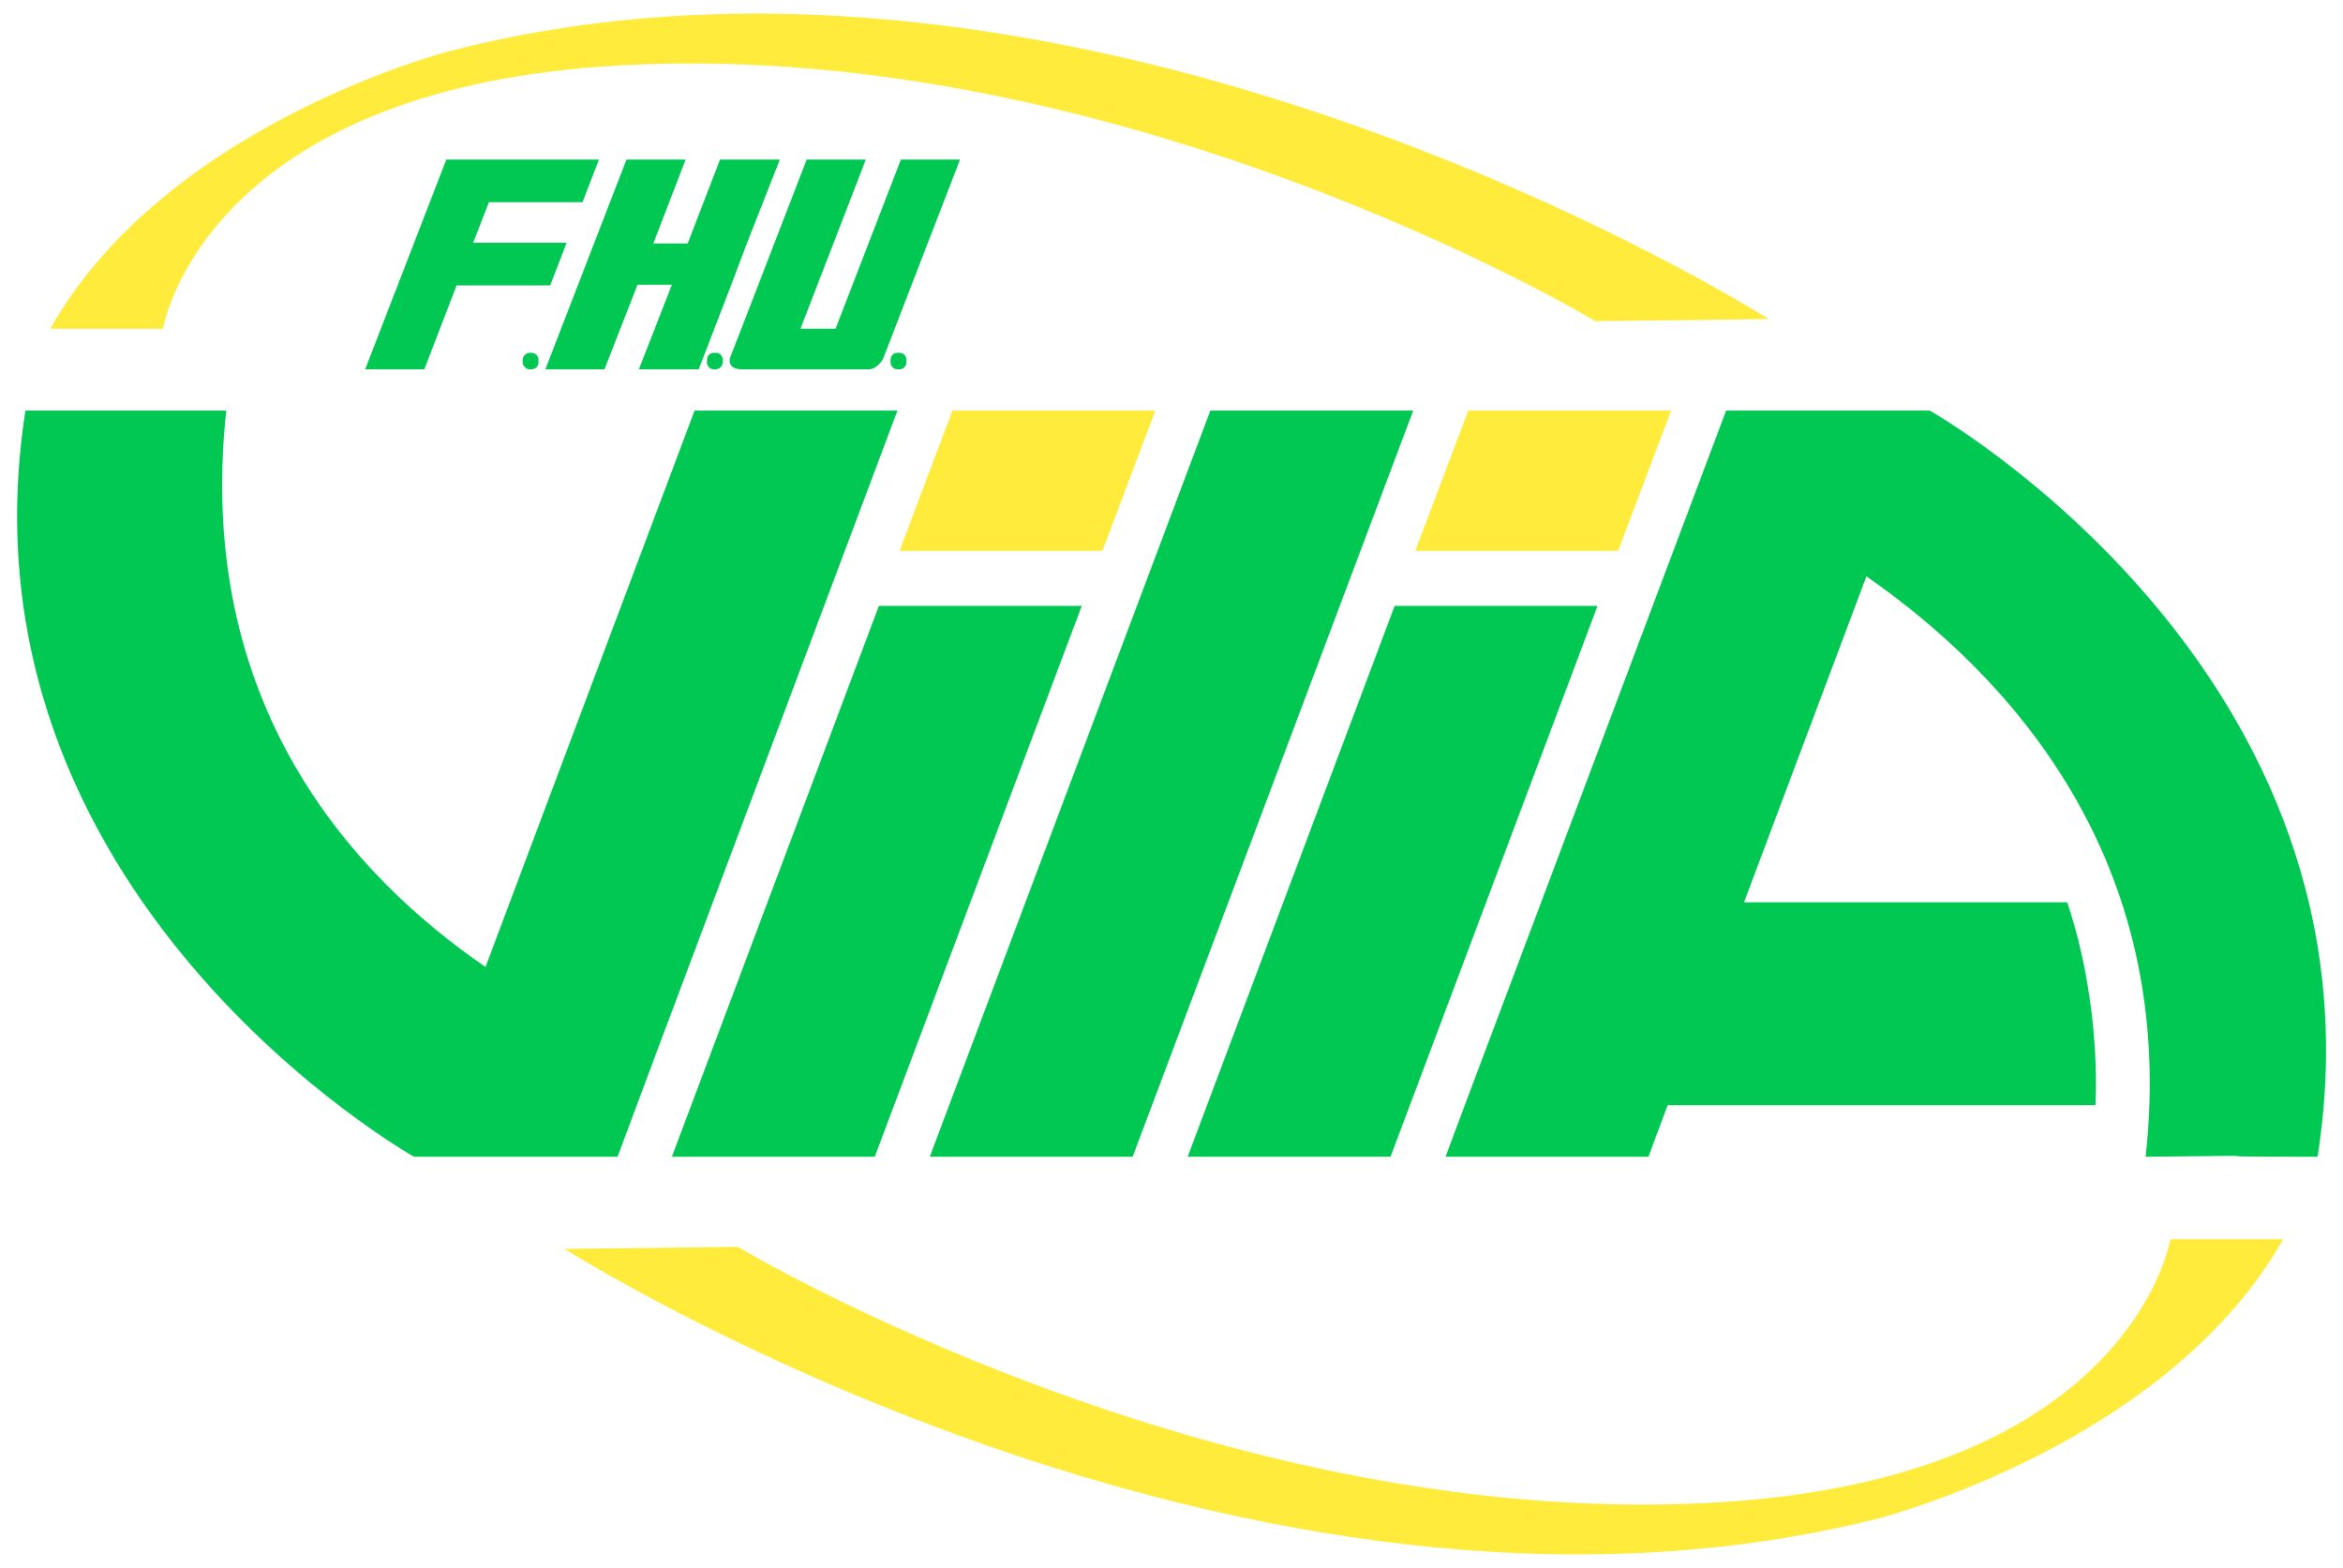
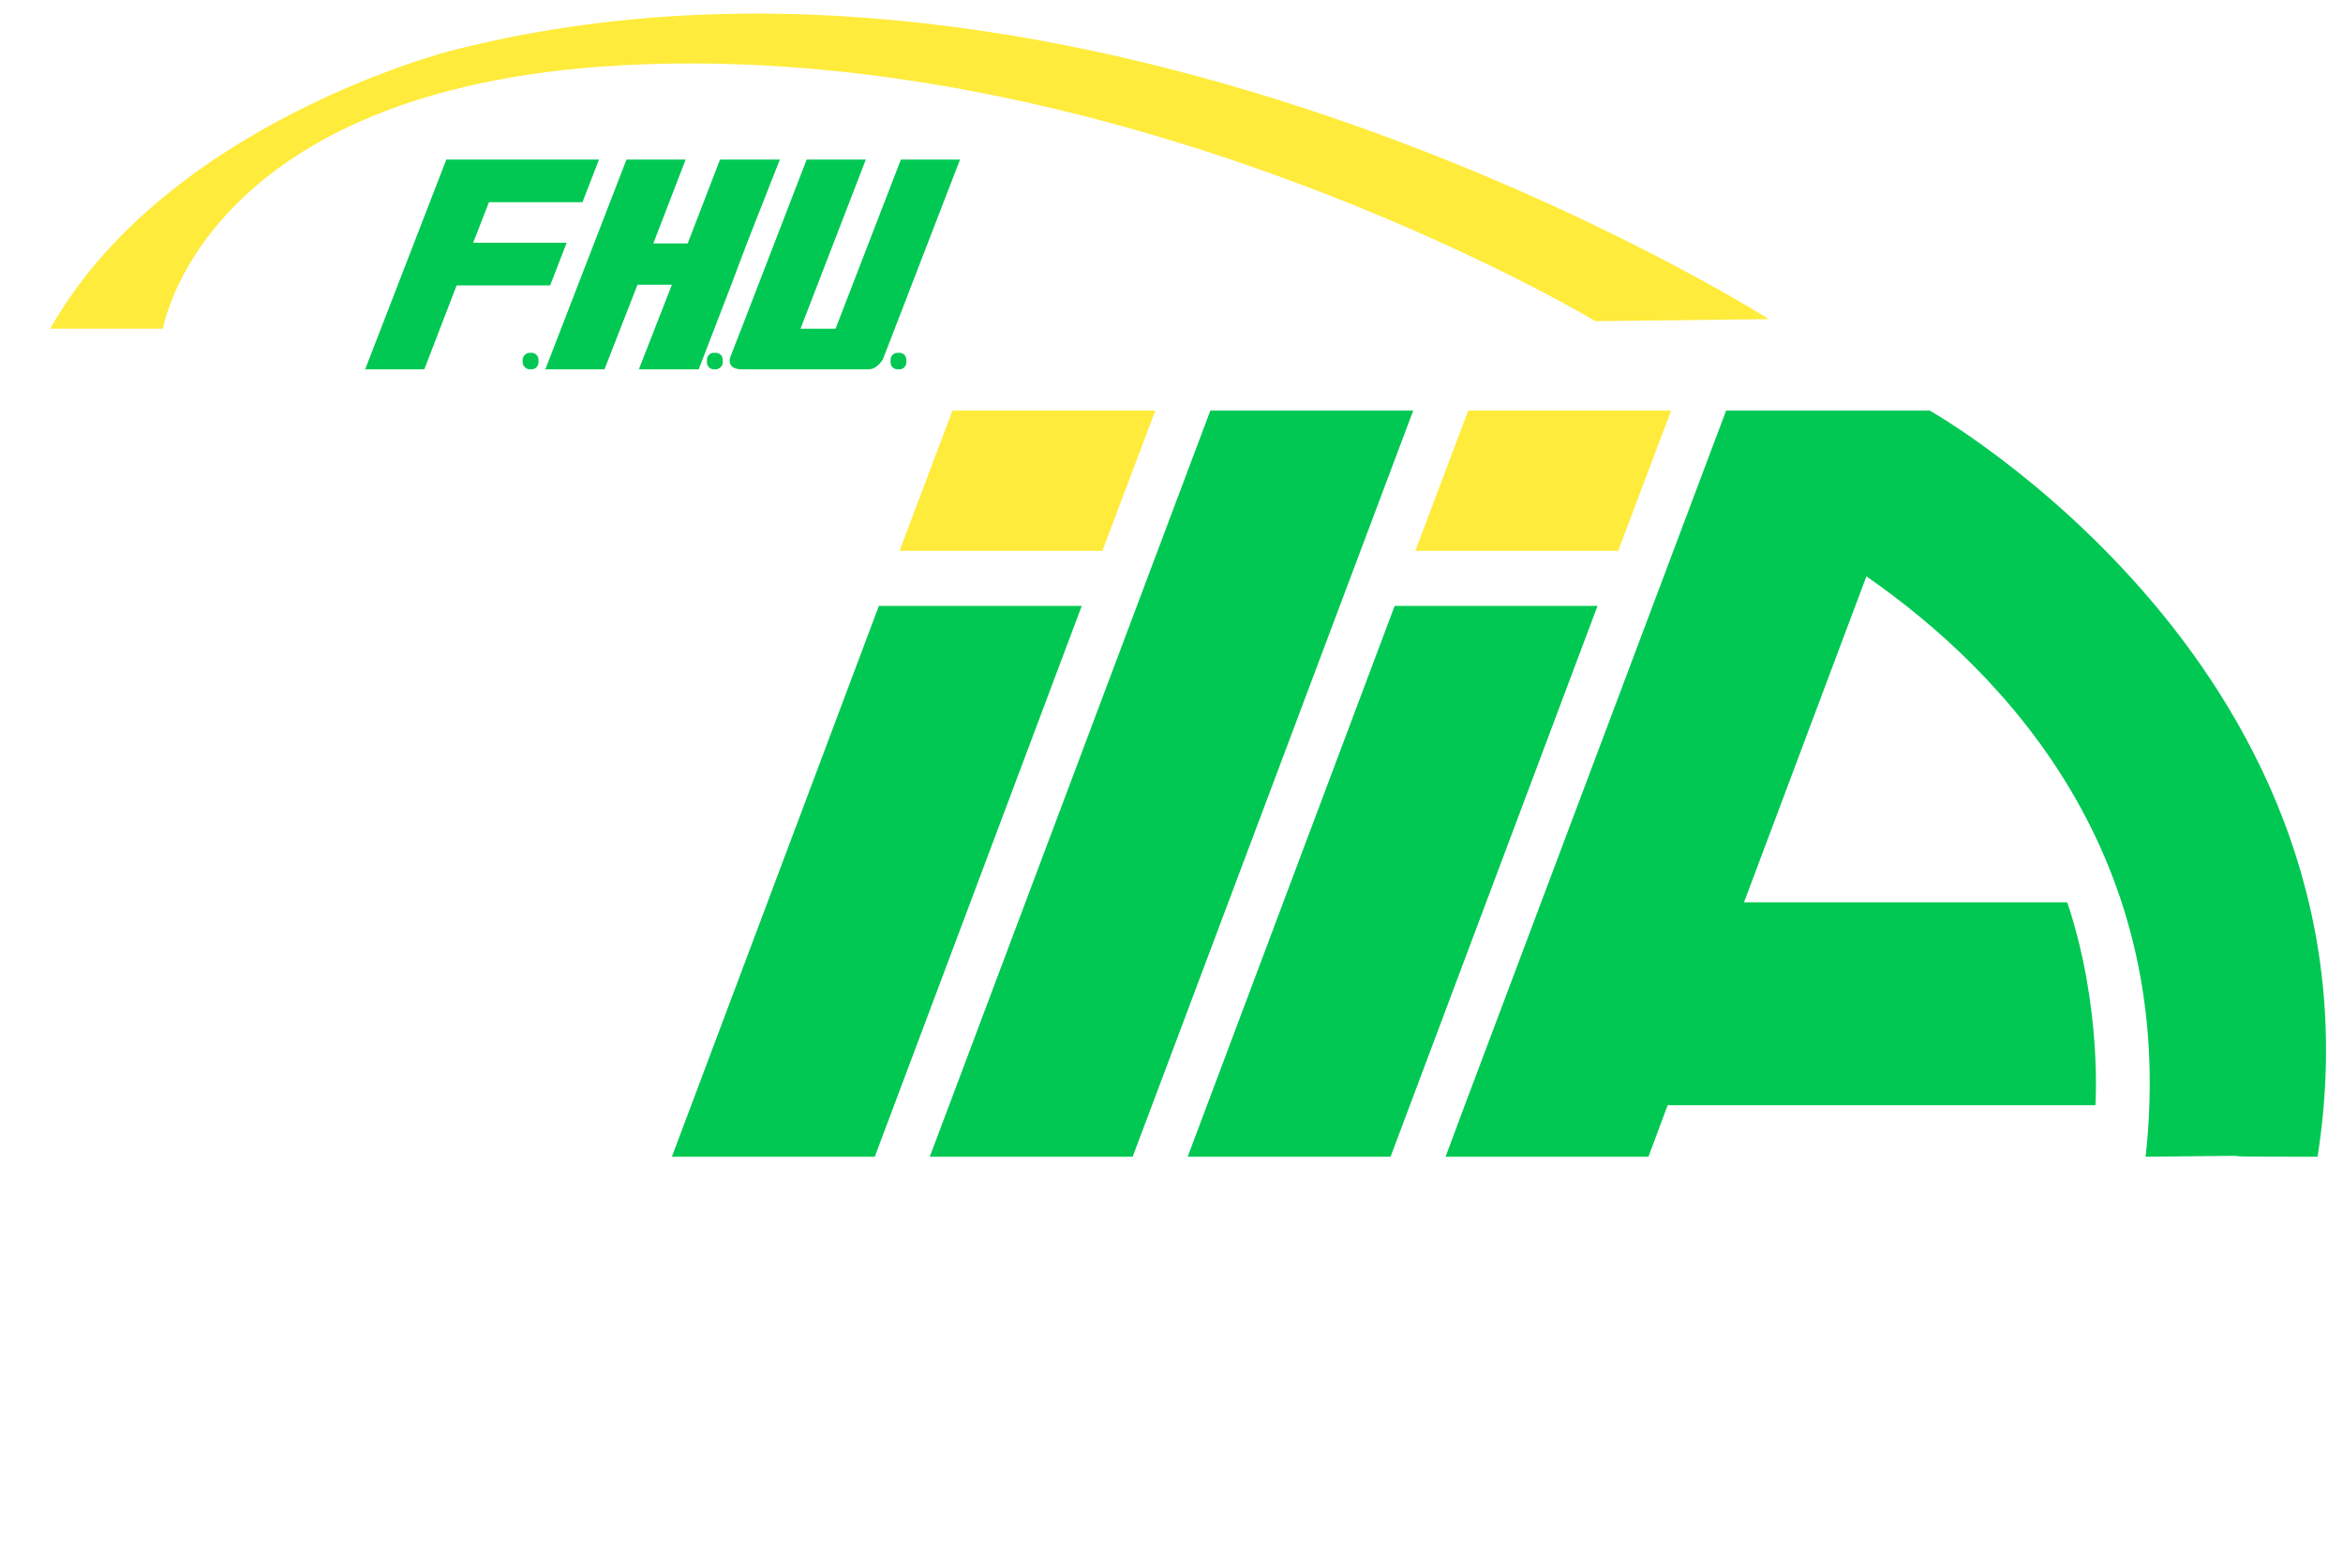
<svg xmlns="http://www.w3.org/2000/svg" version="1.1" id="Layer_4" x="0px" y="0px" viewBox="0 0 340.7 228" style="enable-background:new 0 0 340.7 228;" xml:space="preserve">
  <style type="text/css">
	.st0{fill:#FFEB3B;}
	.st1{fill:#00C853;}
	.st2{fill:#E52E2E;}
</style>
  <g>
    <path class="st0" d="M7.3,47.8c7.3,0,16.4,0,16.4,0s5.5-33.8,63.5-38.1c74.2-5.4,144.8,37,144.8,37l25.2-0.3   c0,0-98.9-62.9-191.7-39C65.5,7.4,24.2,17.9,7.3,47.8z" />
-     <path class="st0" d="M332,180.2c-7.3,0-16.4,0-16.4,0s-5.5,33.8-63.5,38.1c-74.2,5.4-144.8-37-144.8-37l-25.2,0.3   c0,0,98.9,62.9,191.8,39C273.8,220.5,315.1,210,332,180.2z" />
-     <path class="st1" d="M95.4,153.2l35.1-93.5H101l-30.4,80.9c-19.4-13.3-42.3-38.3-37.7-80.9c-24.9,0-4.2,0-29.2,0   c-11,70.5,56.5,108.5,56.5,108.5l0.1,0l0,0h29.5L95.4,153.2L95.4,153.2L95.4,153.2z" />
-     <line class="st2" x1="89.7" y1="168.2" x2="60.2" y2="168.2" />
    <polygon class="st1" points="164.7,168.2 135.2,168.2 176,59.7 205.5,59.7  " />
    <path class="st1" d="M280.6,59.7L280.6,59.7L280.6,59.7H251l-26.9,71.5h0L213,160.7h0l-2.8,7.5h29.5l2.8-7.5h62.2   c0,0,1-14.3-4.1-29.5c-3.8,0-27.1,0-47,0l17.8-47.4c20.4,14.2,45.4,40.8,40.6,84.4c27.2-0.3,0,0,25,0   C348.1,97.7,280.6,59.7,280.6,59.7z" />
    <polygon class="st0" points="160.3,80.1 168,59.7 138.5,59.7 130.8,80.1  " />
    <polygon class="st1" points="127.8,88.1 97.7,168.2 127.2,168.2 157.3,88.1  " />
    <polygon class="st0" points="235.3,80.1 243,59.7 213.5,59.7 205.8,80.1  " />
    <polygon class="st1" points="202.8,88.1 172.7,168.2 202.2,168.2 232.3,88.1  " />
    <g>
      <polygon class="st1" points="113.4,23.2 104.7,23.2 100,35.4 95,35.4 99.7,23.2 91.1,23.2 79.3,53.7 87.9,53.7 92.7,41.4     97.7,41.4 92.9,53.7 101.6,53.7 106.3,41.5 106.3,41.5 108.6,35.4 108.6,35.4   " />
      <path class="st1" d="M130.1,47.8l9.5-24.6H131l-9.5,24.6h-5.1l9.5-24.6h-8.6l-9.5,24.6l0,0v0l-1.6,4.1c0,0-0.7,1.8,1.7,1.8    c0.6,0,6.2,0,6.2,0h5.1c0,0,4.6,0,6.4,0c0.4,0,0.6,0,0.7,0c1.3,0,2.1-1.5,2.1-1.5L130.1,47.8L130.1,47.8L130.1,47.8z" />
      <polygon class="st1" points="84.7,29.4 87.1,23.2 73.5,23.2 64.9,23.2 64.9,23.2 53.1,53.7 61.7,53.7 66.4,41.5 80,41.5     82.4,35.3 68.8,35.3 71.1,29.4   " />
      <path class="st1" d="M77.3,53.7H77c-0.5,0-1-0.5-1-1v-0.4c0-0.5,0.5-1,1-1h0.3c0.6,0,1,0.5,1,1v0.4C78.3,53.2,77.9,53.7,77.3,53.7    z" />
      <path class="st1" d="M104.1,53.7h-0.3c-0.6,0-1-0.5-1-1v-0.4c0-0.5,0.4-1,1-1h0.3c0.6,0,1,0.5,1,1v0.4    C105.1,53.2,104.6,53.7,104.1,53.7z" />
      <path class="st1" d="M130.8,53.7h-0.3c-0.6,0-1-0.5-1-1v-0.4c0-0.5,0.4-1,1-1h0.3c0.6,0,1,0.5,1,1v0.4    C131.8,53.2,131.4,53.7,130.8,53.7z" />
    </g>
  </g>
</svg>